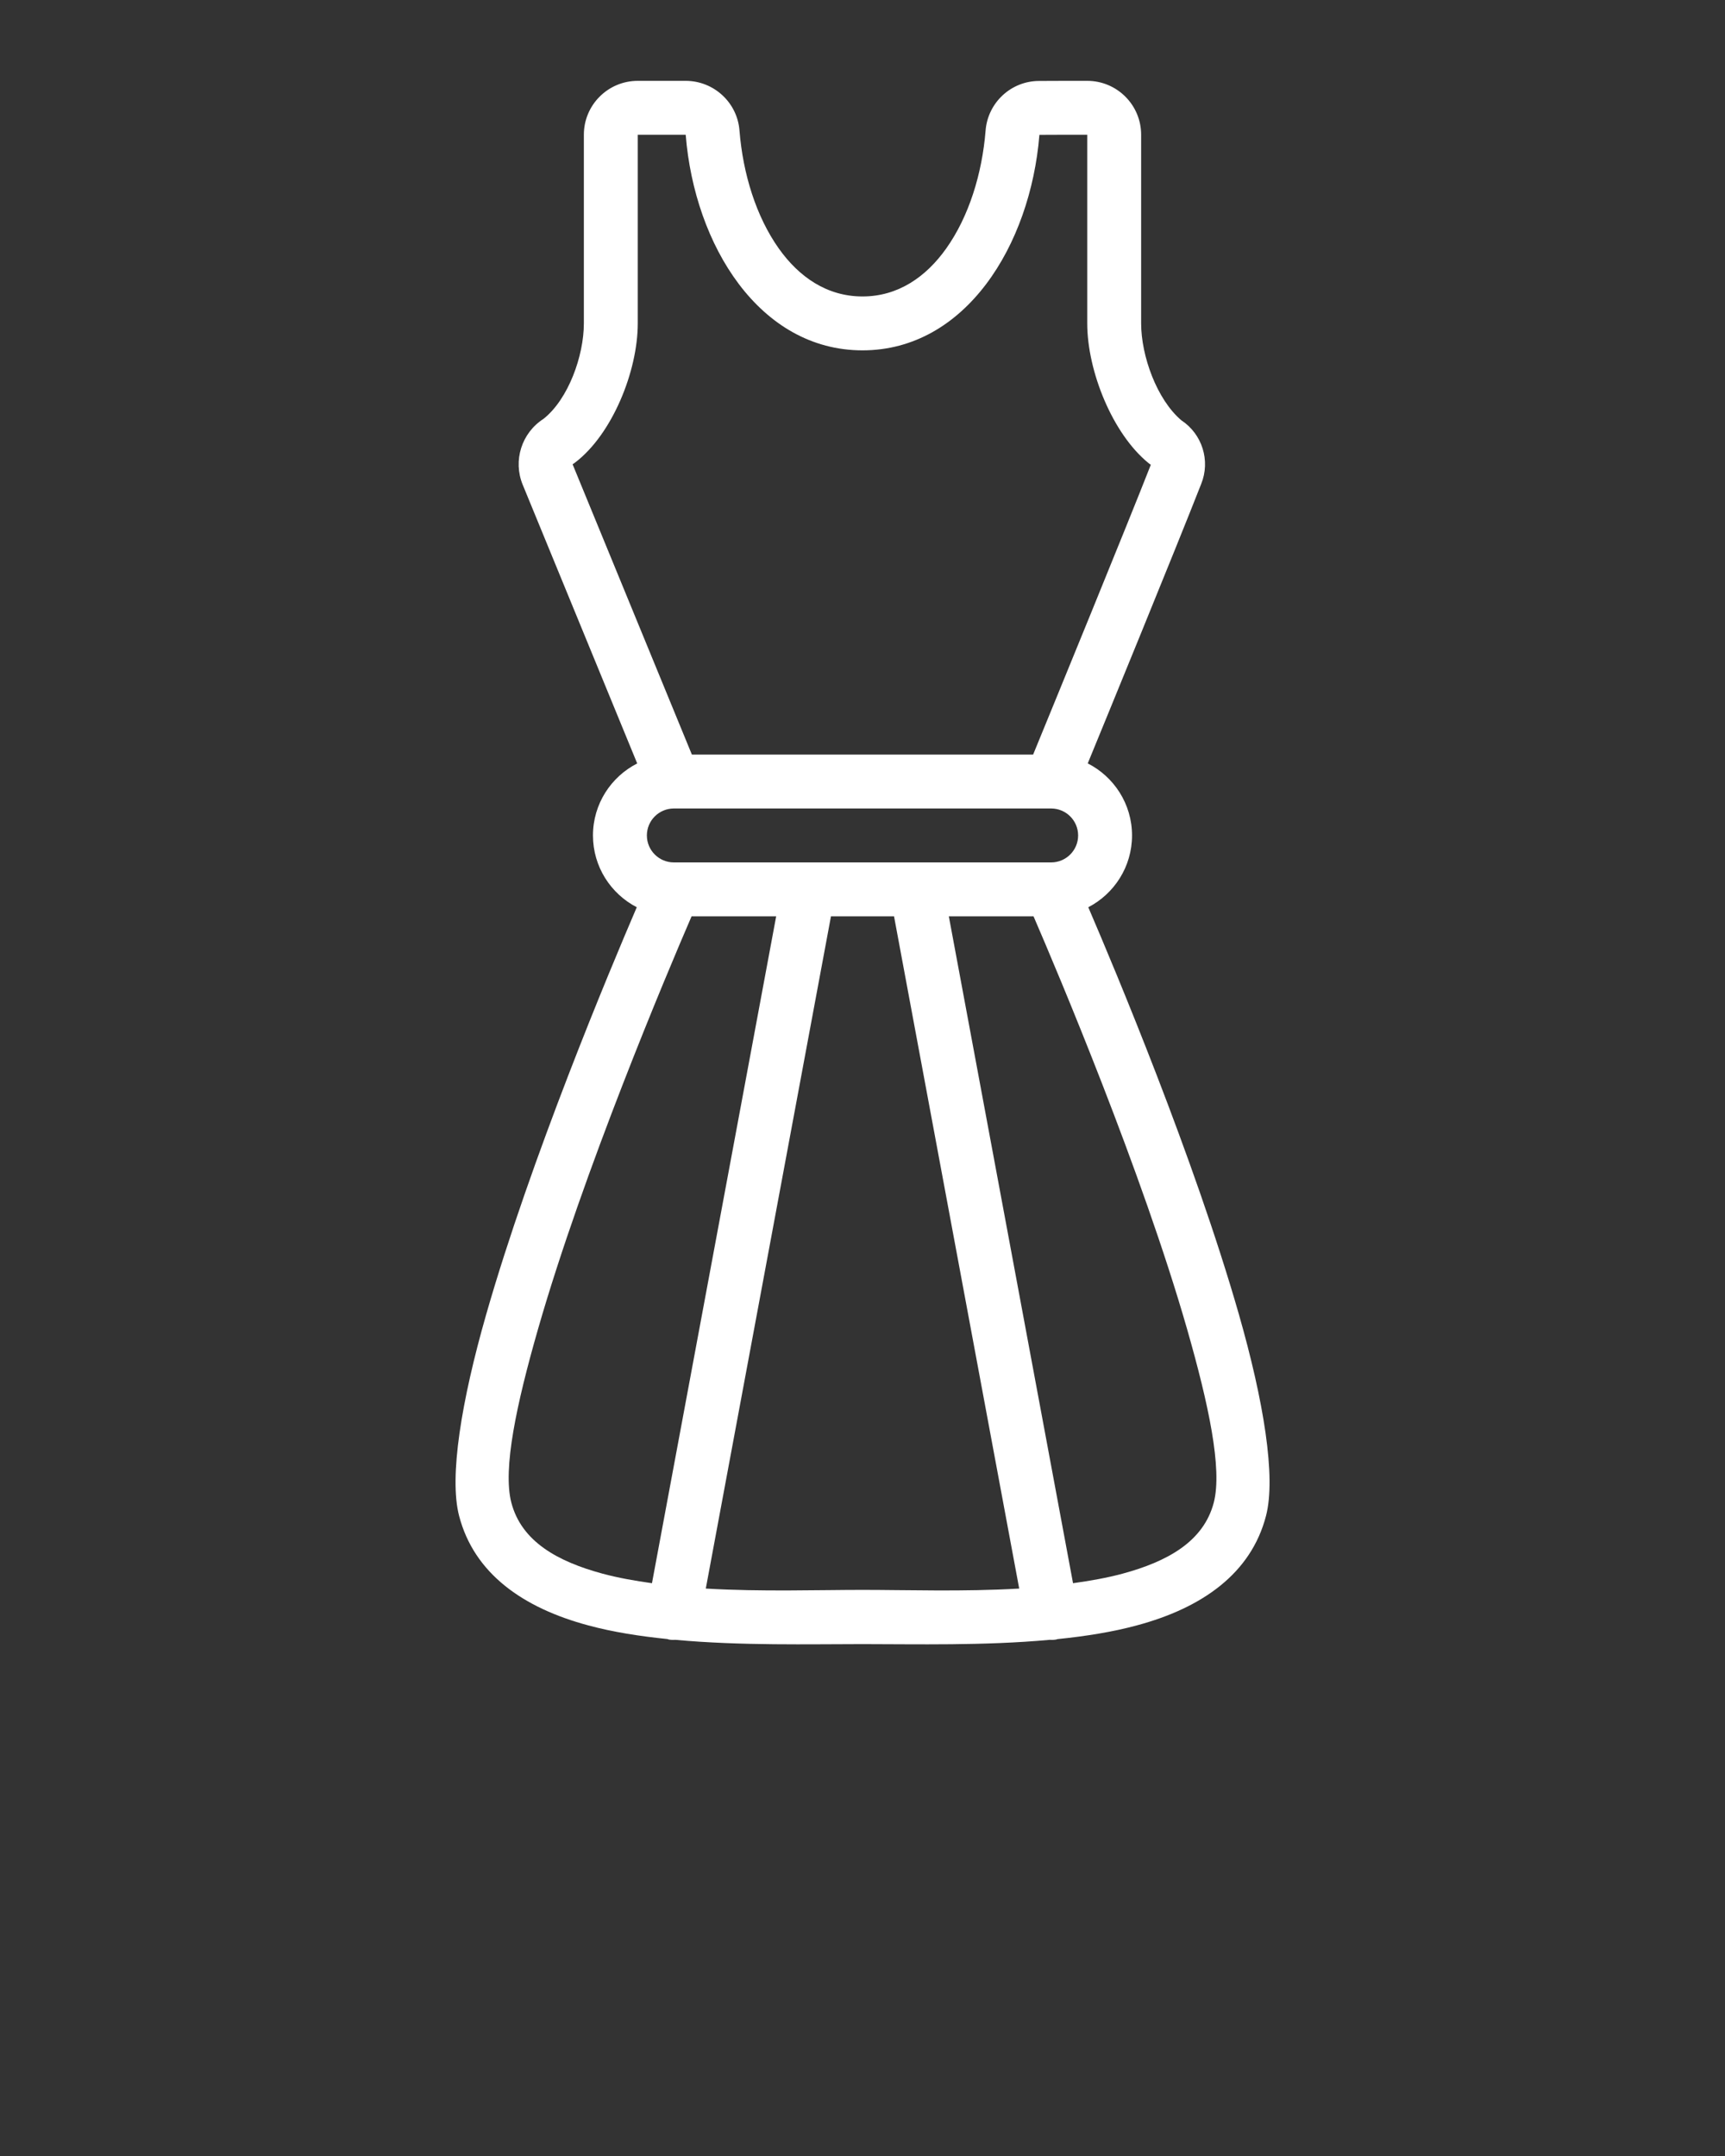
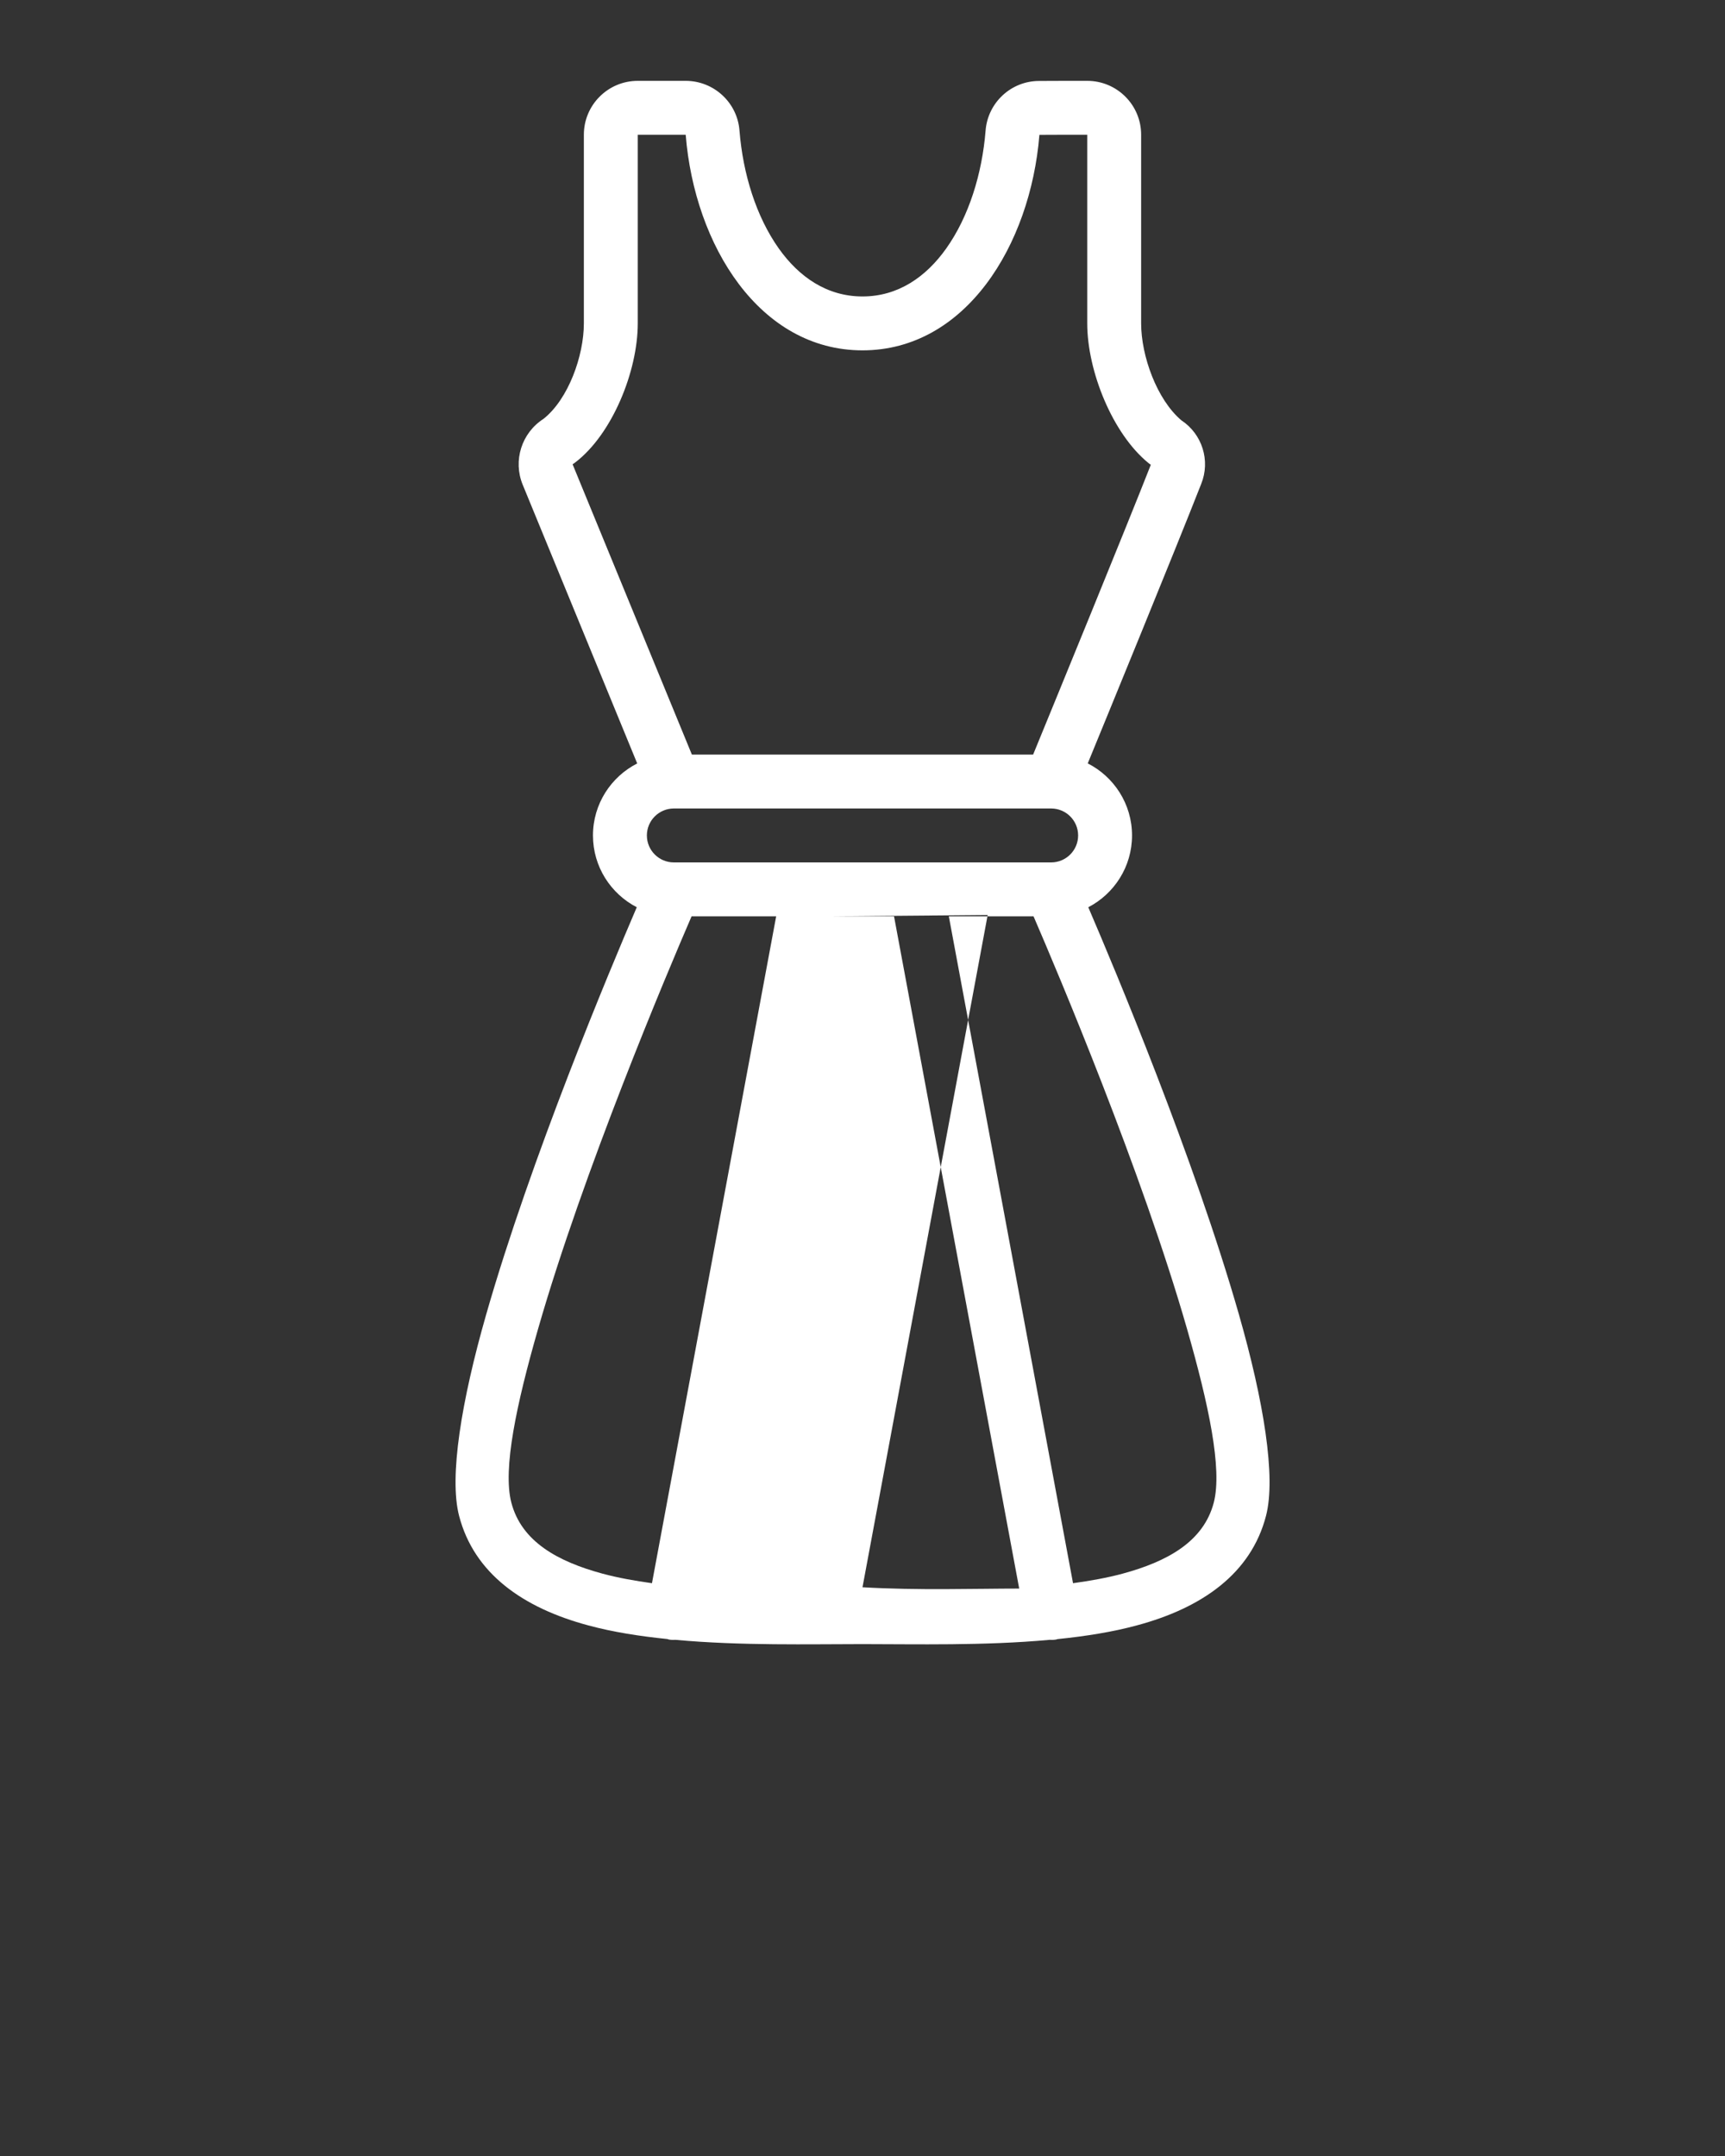
<svg xmlns="http://www.w3.org/2000/svg" viewBox="0 0 64 80" version="1.1" xml:space="preserve" style="color:#fff;fill:#fff;fill-opacity:1;stroke:none;" x="0px" y="0px" fill-rule="evenodd" clip-rule="evenodd" stroke-linejoin="round" stroke-miterlimit="2">
  <rect x="0" y="0" width="64" height="80" fill="#333333" stroke="none" />
-   <path d="M23.662,3c-1.105,0 -2,0.895 -2,2l0,7c0,1.202 -0.574,2.811 -1.498,3.543c-0.81,0.519 -1.139,1.547 -0.771,2.443l4.248,10.342c-0.973,0.496 -1.641,1.506 -1.641,2.672c0,1.16 0.661,2.165 1.625,2.664c-1.008,2.347 -3.921,9.294 -5.586,15.107c-0.922,3.218 -1.382,6.034 -1.006,7.475c0.556,2.145 2.376,3.418 4.795,4.066c0.908,0.247 1.906,0.401 2.932,0.506c0.019,0.005 0.036,0.014 0.056,0.018c0.085,0.016 0.169,0.017 0.25,0.012c2.423,0.222 4.977,0.158 6.934,0.158c1.958,-0 4.513,0.064 6.936,-0.158c0.081,0.005 0.164,0.003 0.248,-0.012c0.019,-0.004 0.037,-0.011 0.056,-0.016c1.027,-0.105 2.027,-0.261 2.936,-0.508c2.419,-0.648 4.239,-1.921 4.795,-4.066c0.375,-1.441 -0.085,-4.257 -1.006,-7.475c-1.665,-5.813 -4.58,-12.761 -5.588,-15.107c0.963,-0.499 1.623,-1.505 1.623,-2.664c0,-1.167 -0.669,-2.178 -1.643,-2.674c0.646,-1.572 3.268,-7.967 4.209,-10.369c0.35,-0.865 0.037,-1.852 -0.736,-2.361c-0.908,-0.77 -1.492,-2.386 -1.492,-3.596l-0,-7c-0,-1.105 -0.895,-2 -2,-2c-0.555,0 -1.239,-0 -1.787,0.004c-1.039,-0 -1.908,0.807 -1.985,1.851c-0.129,1.592 -0.619,3.182 -1.462,4.368c-0.748,1.052 -1.783,1.777 -3.104,1.777c-1.321,0 -2.356,-0.725 -3.104,-1.777c-0.842,-1.186 -1.332,-2.774 -1.46,-4.375c-0.076,-1.037 -0.947,-1.847 -1.995,-1.848l-1.779,0Zm0,2l1.779,0l0,0.008c0.33,4.102 2.744,7.992 6.559,7.992c3.815,0 6.228,-3.889 6.563,-7.99l-0.001,-0.006l0.004,-0c0.543,-0.004 1.222,-0.004 1.772,-0.004l-0,7c-0,1.764 0.936,4.099 2.277,5.186c0.026,0.022 0.053,0.041 0.082,0.06c-0.893,2.278 -3.534,8.724 -4.367,10.754l-12.66,0l-4.426,-10.773c0.033,-0.019 0.062,-0.041 0.092,-0.063c1.377,-1.046 2.326,-3.39 2.326,-5.164l0,-7Zm1.338,25l14,0c0.552,0 1,0.448 1,1c-0,0.552 -0.448,1 -1,1l-14,0c-0.552,0 -1,-0.448 -1,-1c-0,-0.552 0.448,-1 1,-1Zm0.658,4.002l3.139,-0l-4.608,24.744c-0.636,-0.089 -1.259,-0.199 -1.837,-0.355c-1.651,-0.447 -3.003,-1.185 -3.381,-2.637c-0.325,-1.251 0.195,-3.665 0.99,-6.436c1.68,-5.854 4.784,-13.204 5.697,-15.316Zm5.172,-0l2.34,-0l4.644,24.943c-2.06,0.121 -4.162,0.049 -5.814,0.049c-1.652,0 -3.753,0.072 -5.814,-0.049l4.644,-24.943Zm4.373,-0l3.143,-0c0.913,2.112 4.017,9.462 5.697,15.316c0.793,2.771 1.314,5.185 0.99,6.436c-0.378,1.452 -1.73,2.19 -3.381,2.637c-0.579,0.157 -1.204,0.266 -1.841,0.355l-4.608,-24.744Z" />
+   <path d="M23.662,3c-1.105,0 -2,0.895 -2,2l0,7c0,1.202 -0.574,2.811 -1.498,3.543c-0.81,0.519 -1.139,1.547 -0.771,2.443l4.248,10.342c-0.973,0.496 -1.641,1.506 -1.641,2.672c0,1.16 0.661,2.165 1.625,2.664c-1.008,2.347 -3.921,9.294 -5.586,15.107c-0.922,3.218 -1.382,6.034 -1.006,7.475c0.556,2.145 2.376,3.418 4.795,4.066c0.908,0.247 1.906,0.401 2.932,0.506c0.019,0.005 0.036,0.014 0.056,0.018c0.085,0.016 0.169,0.017 0.25,0.012c2.423,0.222 4.977,0.158 6.934,0.158c1.958,-0 4.513,0.064 6.936,-0.158c0.081,0.005 0.164,0.003 0.248,-0.012c0.019,-0.004 0.037,-0.011 0.056,-0.016c1.027,-0.105 2.027,-0.261 2.936,-0.508c2.419,-0.648 4.239,-1.921 4.795,-4.066c0.375,-1.441 -0.085,-4.257 -1.006,-7.475c-1.665,-5.813 -4.58,-12.761 -5.588,-15.107c0.963,-0.499 1.623,-1.505 1.623,-2.664c0,-1.167 -0.669,-2.178 -1.643,-2.674c0.646,-1.572 3.268,-7.967 4.209,-10.369c0.35,-0.865 0.037,-1.852 -0.736,-2.361c-0.908,-0.77 -1.492,-2.386 -1.492,-3.596l-0,-7c-0,-1.105 -0.895,-2 -2,-2c-0.555,0 -1.239,-0 -1.787,0.004c-1.039,-0 -1.908,0.807 -1.985,1.851c-0.129,1.592 -0.619,3.182 -1.462,4.368c-0.748,1.052 -1.783,1.777 -3.104,1.777c-1.321,0 -2.356,-0.725 -3.104,-1.777c-0.842,-1.186 -1.332,-2.774 -1.46,-4.375c-0.076,-1.037 -0.947,-1.847 -1.995,-1.848l-1.779,0Zm0,2l1.779,0l0,0.008c0.33,4.102 2.744,7.992 6.559,7.992c3.815,0 6.228,-3.889 6.563,-7.99l-0.001,-0.006l0.004,-0c0.543,-0.004 1.222,-0.004 1.772,-0.004l-0,7c-0,1.764 0.936,4.099 2.277,5.186c0.026,0.022 0.053,0.041 0.082,0.06c-0.893,2.278 -3.534,8.724 -4.367,10.754l-12.66,0l-4.426,-10.773c0.033,-0.019 0.062,-0.041 0.092,-0.063c1.377,-1.046 2.326,-3.39 2.326,-5.164l0,-7Zm1.338,25l14,0c0.552,0 1,0.448 1,1c-0,0.552 -0.448,1 -1,1l-14,0c-0.552,0 -1,-0.448 -1,-1c-0,-0.552 0.448,-1 1,-1Zm0.658,4.002l3.139,-0l-4.608,24.744c-0.636,-0.089 -1.259,-0.199 -1.837,-0.355c-1.651,-0.447 -3.003,-1.185 -3.381,-2.637c-0.325,-1.251 0.195,-3.665 0.99,-6.436c1.68,-5.854 4.784,-13.204 5.697,-15.316Zm5.172,-0l2.34,-0l4.644,24.943c-1.652,0 -3.753,0.072 -5.814,-0.049l4.644,-24.943Zm4.373,-0l3.143,-0c0.913,2.112 4.017,9.462 5.697,15.316c0.793,2.771 1.314,5.185 0.99,6.436c-0.378,1.452 -1.73,2.19 -3.381,2.637c-0.579,0.157 -1.204,0.266 -1.841,0.355l-4.608,-24.744Z" />
</svg>